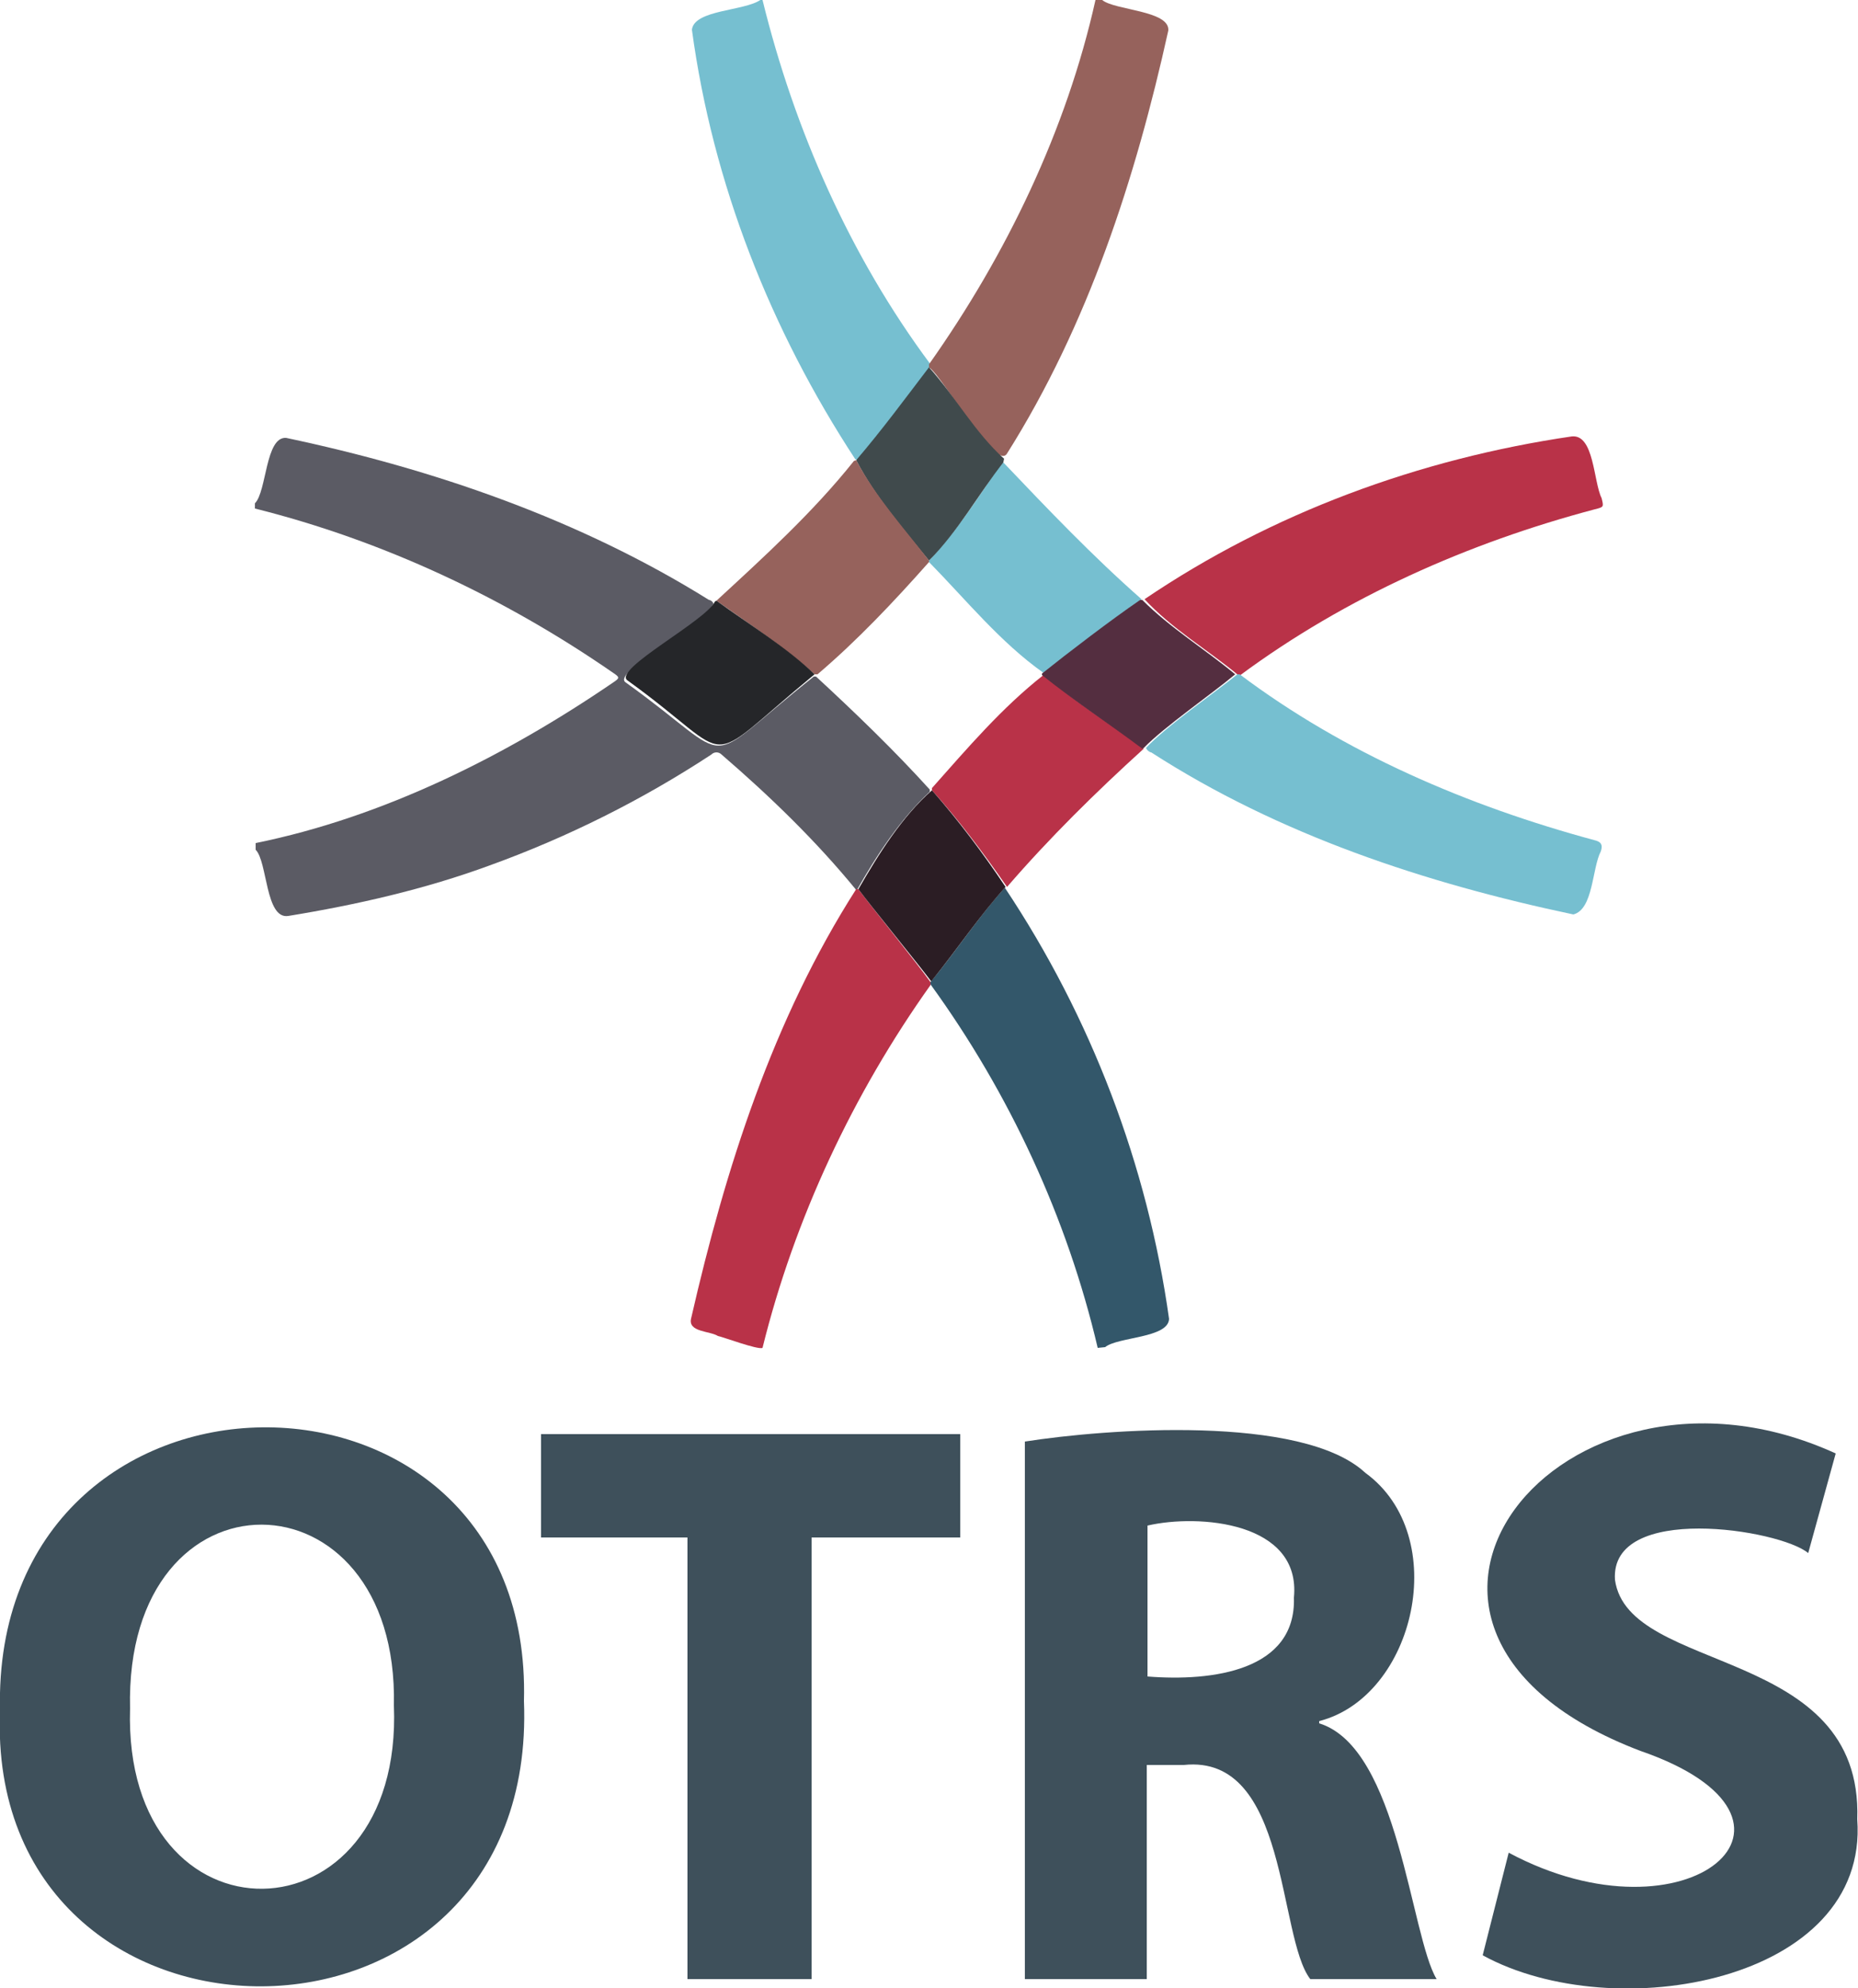
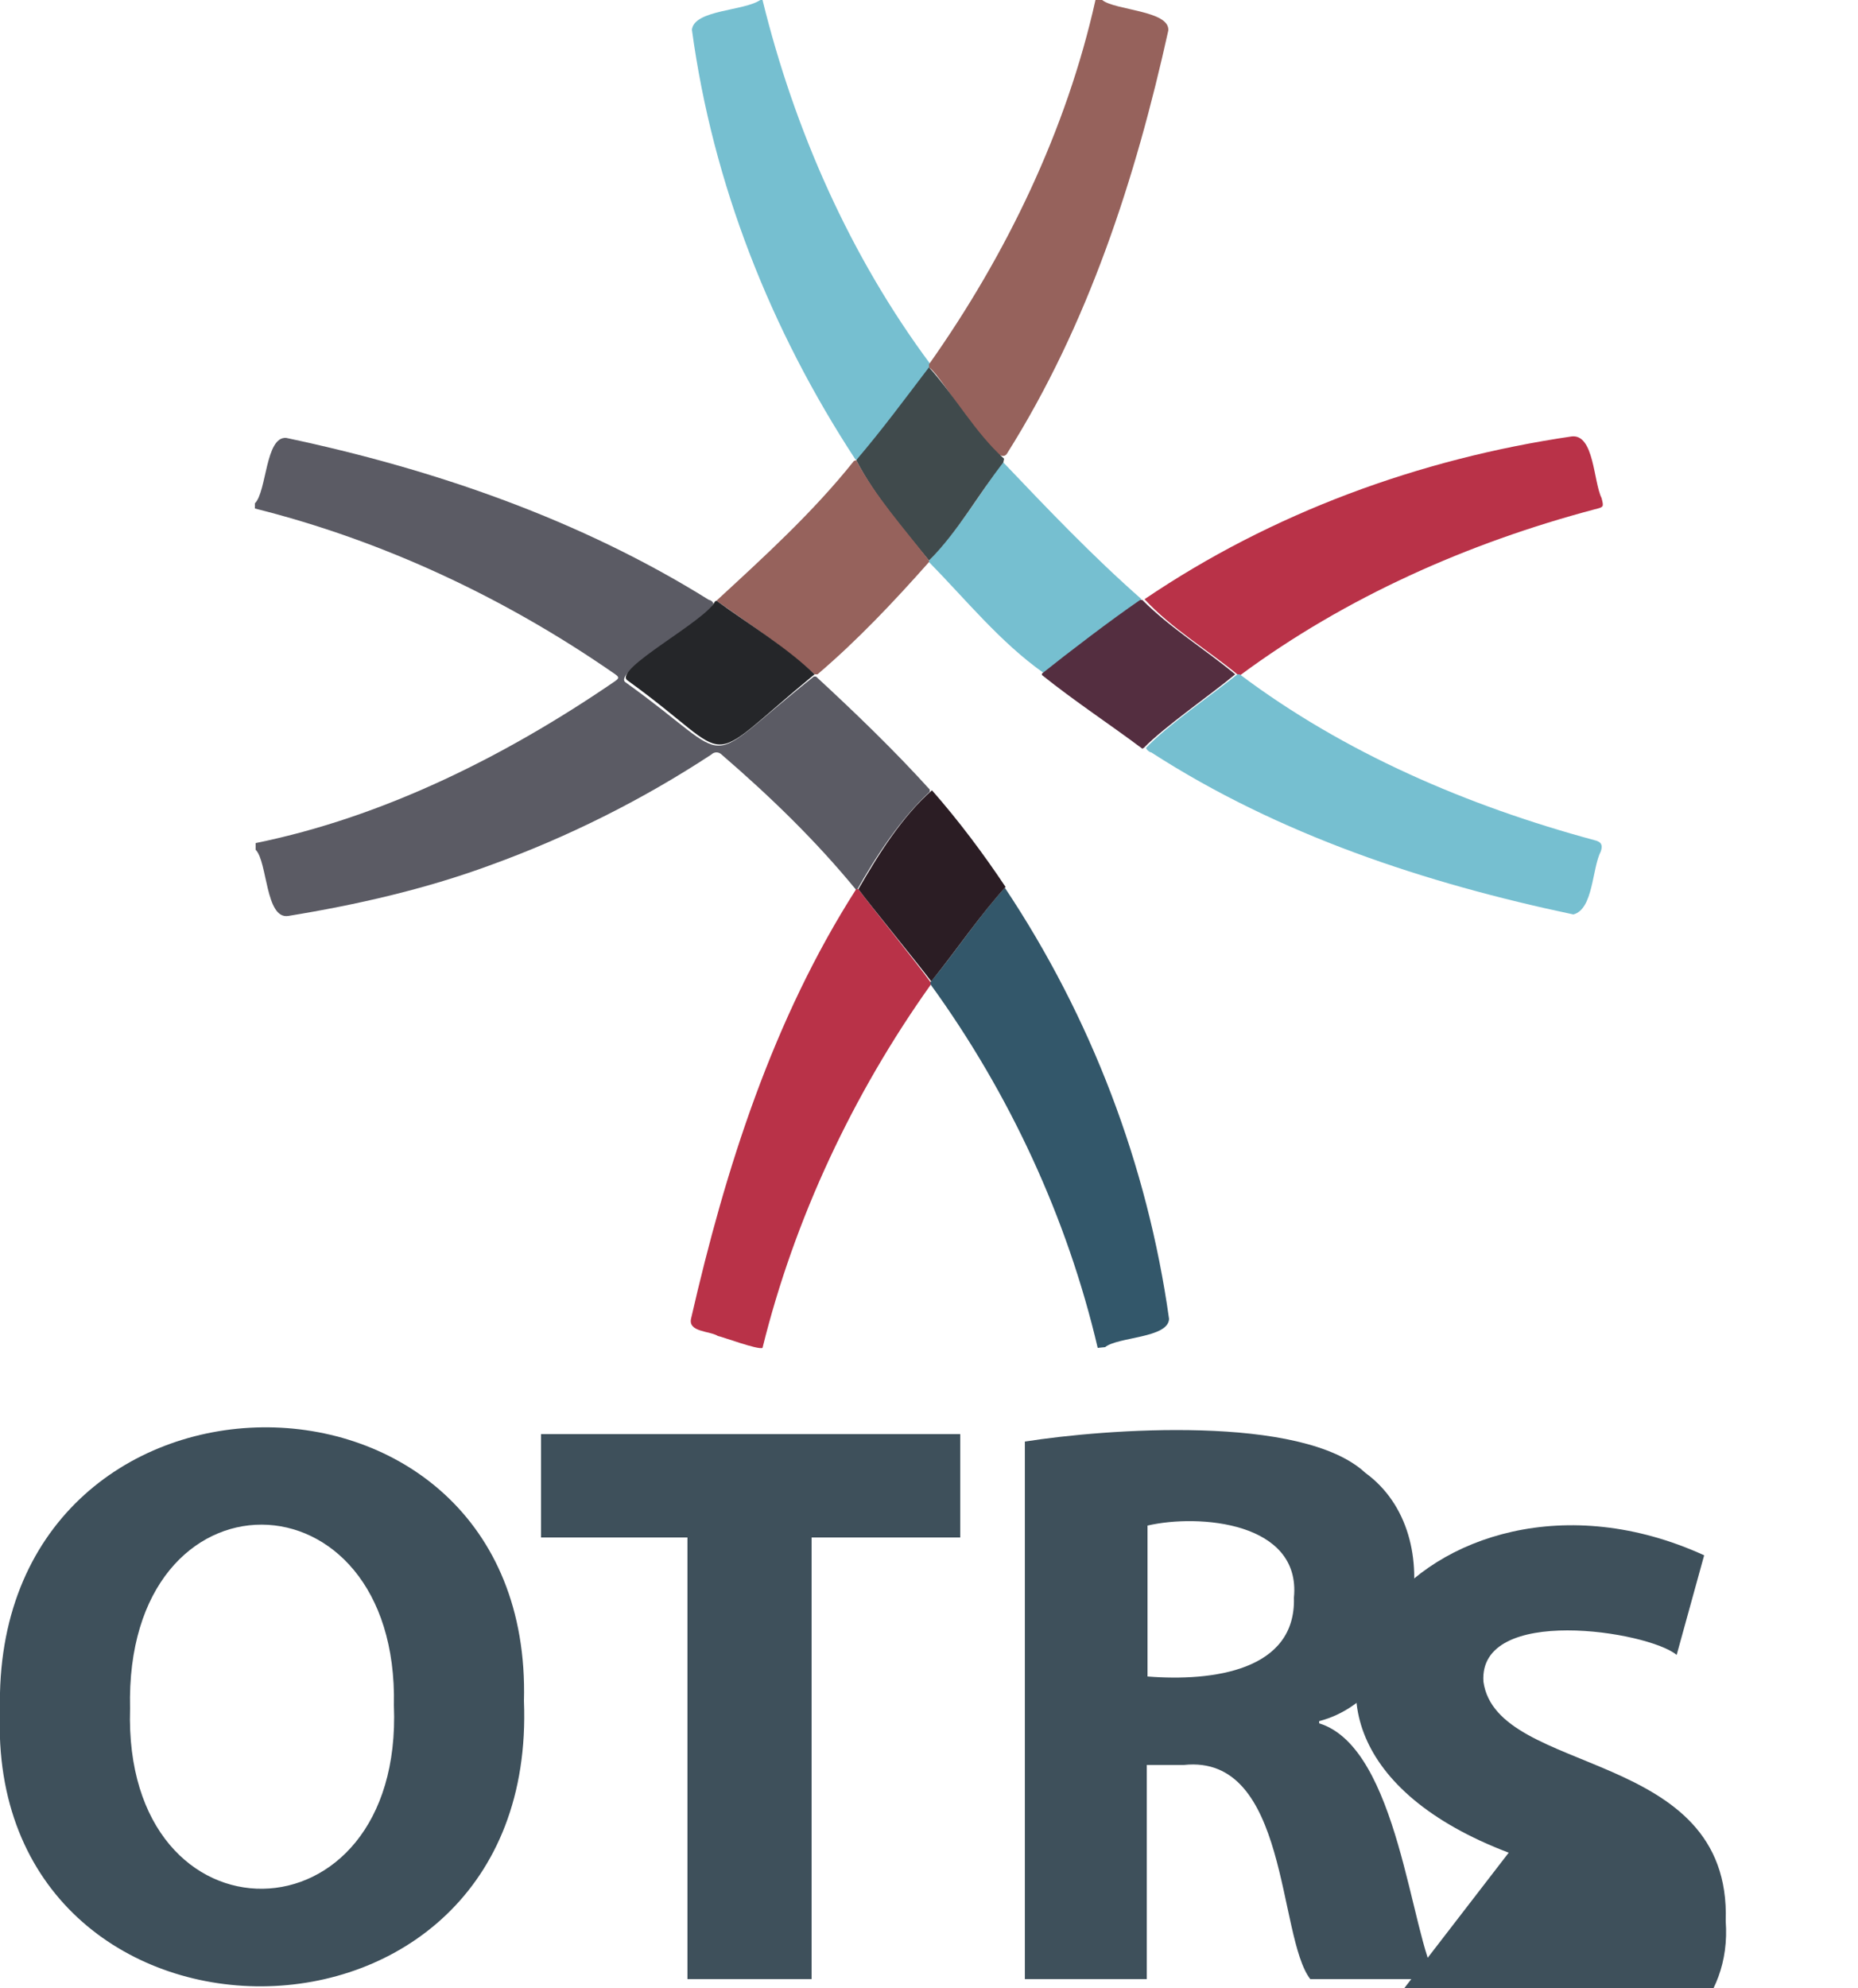
<svg xmlns="http://www.w3.org/2000/svg" version="1.1" id="Layer_1" x="0px" y="0px" viewBox="0 0 250 267.4" style="enable-background:new 0 0 250 267.4;" xml:space="preserve">
  <style type="text/css">
	.st0{fill:#5B5B64;}
	.st1{fill:#76BFD0;}
	.st2{fill:#33576A;}
	.st3{fill:#96625C;}
	.st4{fill:#B93248;}
	.st5{fill:#542E40;}
	.st6{fill:#404A4C;}
	.st7{fill:#2B1D24;}
	.st8{fill:#252629;}
	.st9{fill:#3E505B;}
</style>
  <g id="Layer_3">
    <path class="st0" d="M115.2,119.7c-5.4-6.6-11.6-12.6-18.1-18.2c-0.4-0.4-1-0.4-1.4,0c-9.3,6.1-19.3,11.1-29.8,14.9   c-8.7,3.2-17.9,5.3-27.1,6.8c-3.1,0.5-2.8-7.3-4.4-8.9v-0.9c17.2-3.5,33.6-11.7,48.1-21.6c0.9-0.6,0.9-0.7,0-1.3   c-14.6-10.1-31-17.8-48.2-22.1v-0.7c1.6-1.6,1.4-9,4.2-8.8c19.9,4.2,39.6,11,56.9,21.8c0.2,0,0.5,0.2,0.6,0.5   c-1,2.4-13.9,9.3-11.8,10.6c15.5,11.1,9.4,11.8,25.3-0.8h0.3c5.2,4.8,10.5,9.9,15.3,15.2v0.3c-3.9,3.6-7.2,8.6-9.9,13.4   L115.2,119.7z" />
    <path class="st1" d="M102.6,0c4.3,17.5,11.8,34.5,22.6,49v0.3c-3.2,4.2-6.4,8.4-9.8,12.5h-0.3C103.7,44.4,95.9,24.7,93.1,4   c0.3-2.7,7-2.5,9.2-4L102.6,0z" />
    <path class="st2" d="M147.7,181.3c-4.1-17.5-11.9-34.3-22.5-48.9v-0.3c3.4-4.1,6.4-8.7,10-12.7c11.6,17.4,19.2,37.3,22.1,58   c-0.1,2.6-6.9,2.4-8.6,3.8L147.7,181.3z" />
    <path class="st3" d="M125,49.4V49c10.4-14.7,18.5-31.5,22.4-49h0.9c1.7,1.4,9.1,1.4,8.9,4.1C152.8,24,146.4,43.7,135.5,61   C134,63.5,127,50.8,125,49.4z" />
    <path class="st4" d="M125.2,132.1v0.4c-10.4,14.6-18.3,31.4-22.6,48.8c-0.6,0.3-5.4-1.5-6-1.6c-1.1-0.7-4.1-0.5-3.6-2.4   c4.6-20.1,11-40.2,22.2-57.7h0.3C117.2,121.9,123.5,129.7,125.2,132.1z" />
    <path class="st4" d="M154,80.6c17.1-11.6,37-18.9,57.5-21.9c3-0.3,2.9,6.1,4,8.3c0.3,1.2,0.3,1.2-0.9,1.5   c-17,4.5-33.5,11.8-47.7,22.3h-0.3C162.5,87.4,157.7,84.6,154,80.6z" />
    <path class="st1" d="M166.5,90.7h0.3c14.1,10.6,30.7,17.7,47.7,22.3c0.9,0.2,1.2,0.6,0.9,1.5c-1.2,2.3-1,7.8-3.7,8.5   c-19.9-4.2-39.6-10.7-56.8-21.8c-0.2,0-0.6-0.3-0.7-0.6C156.9,97.7,163.4,93.2,166.5,90.7z" />
    <path class="st1" d="M135,62.2c6,6.3,12,12.6,18.6,18.4c-3.8,2.6-9.6,7.1-13.2,9.9c-5.8-4.1-10.4-9.8-15.4-14.9v-0.2   c3.6-3.8,6.5-8.3,9.4-12.6C134.6,62.8,134.7,62.4,135,62.2z" />
-     <path class="st4" d="M125.4,106.3v-0.3c4.8-5.4,9.4-10.8,15-15.2c4.3,3.6,9,6.6,13.5,9.9c-6.4,5.8-12.7,12-18.4,18.6   C132.3,114.7,129,110.3,125.4,106.3z" />
    <path class="st5" d="M153.7,100.7c-4.4-3.3-9-6.3-13.5-9.9v-0.2c3.5-2.8,9.4-7.3,13.2-9.9h0.3c3.8,3.8,8.4,6.6,12.5,10   c-3.1,2.6-9.6,7.1-12.3,9.9L153.7,100.7L153.7,100.7z" />
    <path class="st6" d="M135,62.2c-3.3,4.2-6.1,9.3-10,13.2c-3.5-4.3-7.2-8.5-9.8-13.5c3.5-4.1,6.6-8.3,9.8-12.5   c3.5,3.9,6.2,8.8,10.1,12.3L135,62.2z" />
    <path class="st7" d="M125.4,106.3c3.6,4.1,6.9,8.5,9.9,13l0,0c-3.6,4-6.6,8.5-10,12.7c-1.8-2.4-8.1-10.1-9.8-12.4   C118.2,114.9,121.4,109.8,125.4,106.3z" />
    <path class="st3" d="M115.2,61.9c2.6,4.9,6.4,9.1,9.8,13.5v0.2c-4.7,5.3-9.6,10.5-15,15.1h-0.4c-4.1-3.7-8.4-6.5-13.2-9.9   c6.4-5.9,13-11.9,18.5-18.8L115.2,61.9z" />
    <path class="st8" d="M96.4,80.8c4.4,3.2,9.5,6.3,13.2,9.9c-15.9,13.1-9.9,11.8-25.2,0.8c-1.9-1.5,10.6-8,11.8-10.6L96.4,80.8z" />
  </g>
  <g>
    <g>
      <path class="st9" d="M70.5,228.8C72.5,280-2,279.5,0,230.1C-1.2,179.7,71.8,179.3,70.5,228.8z M17.5,229.8    c-1,32.7,36.8,32.1,35.5-0.4C53.7,197.2,16.7,196.6,17.5,229.8z" />
      <path class="st9" d="M92.5,206.8H72.8v-13.9h56.4v13.9h-20v59.4H92.5V206.8z" />
      <path class="st9" d="M137.9,193.9c10.8-1.7,37.3-3.7,45.8,4.2c11.7,8.5,6.7,30.1-6.2,33.4v0.3c10.7,3.3,12.3,28.6,15.8,34.4h-17    c-4.4-5.7-2.9-30.3-17-28.8c0,0-5,0-5,0v28.8h-16.4V193.9z M154.4,225.5c8.8,0.7,20-0.8,19.7-10.6c1-10.2-12.8-11.3-19.7-9.7    V225.5z" />
-       <path class="st9" d="M203,249.2c24.1,12.9,44.4-4.5,17.7-13.7c-43.1-16.4-10.7-56.9,26.3-40l-3.7,13.4c-3.8-3.2-26.7-6.8-26,3.6    c1.8,12.8,33.4,8.8,32.6,32.2c1.6,21.9-32.7,28-50.4,18.3L203,249.2z" />
+       <path class="st9" d="M203,249.2c-43.1-16.4-10.7-56.9,26.3-40l-3.7,13.4c-3.8-3.2-26.7-6.8-26,3.6    c1.8,12.8,33.4,8.8,32.6,32.2c1.6,21.9-32.7,28-50.4,18.3L203,249.2z" />
    </g>
  </g>
</svg>